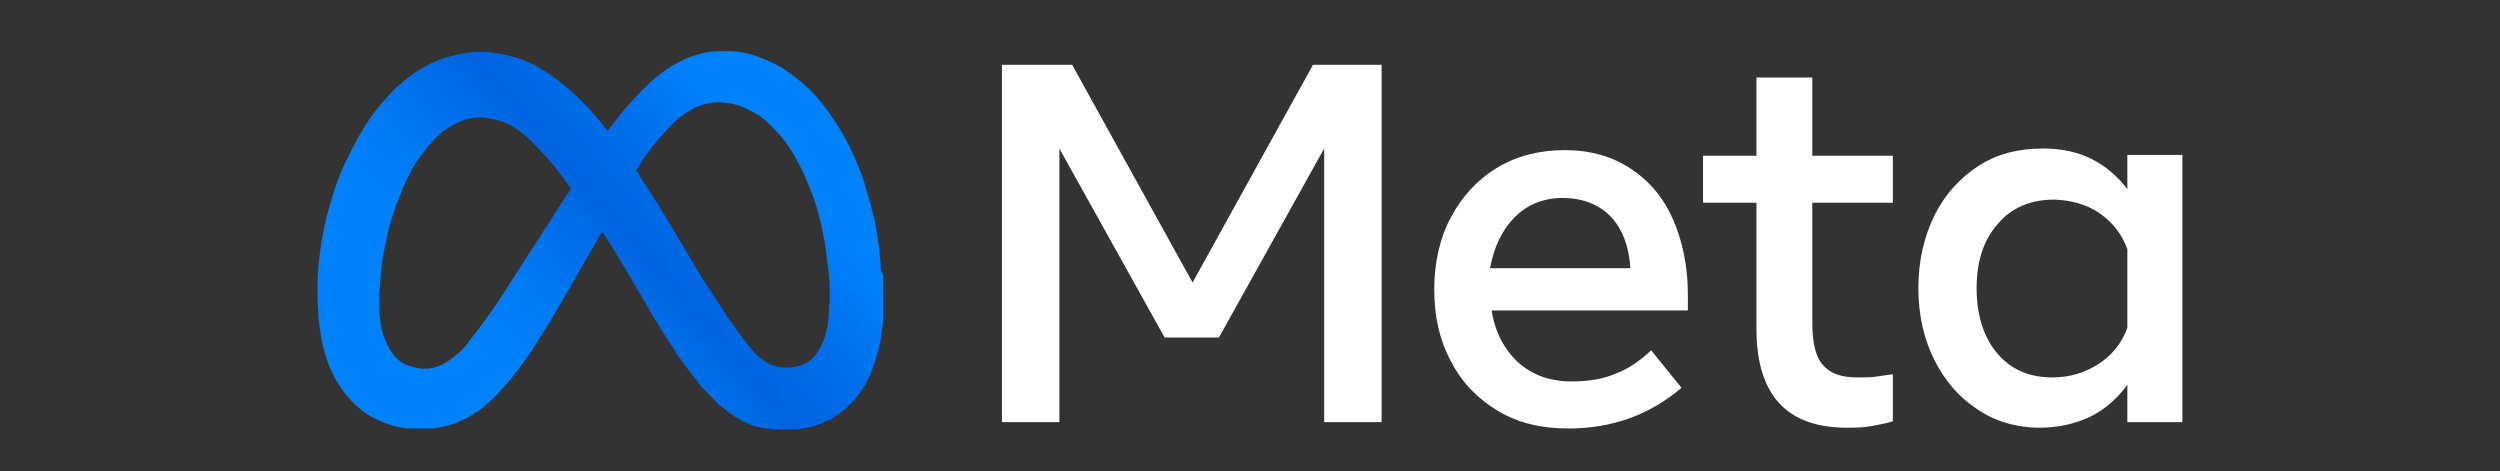
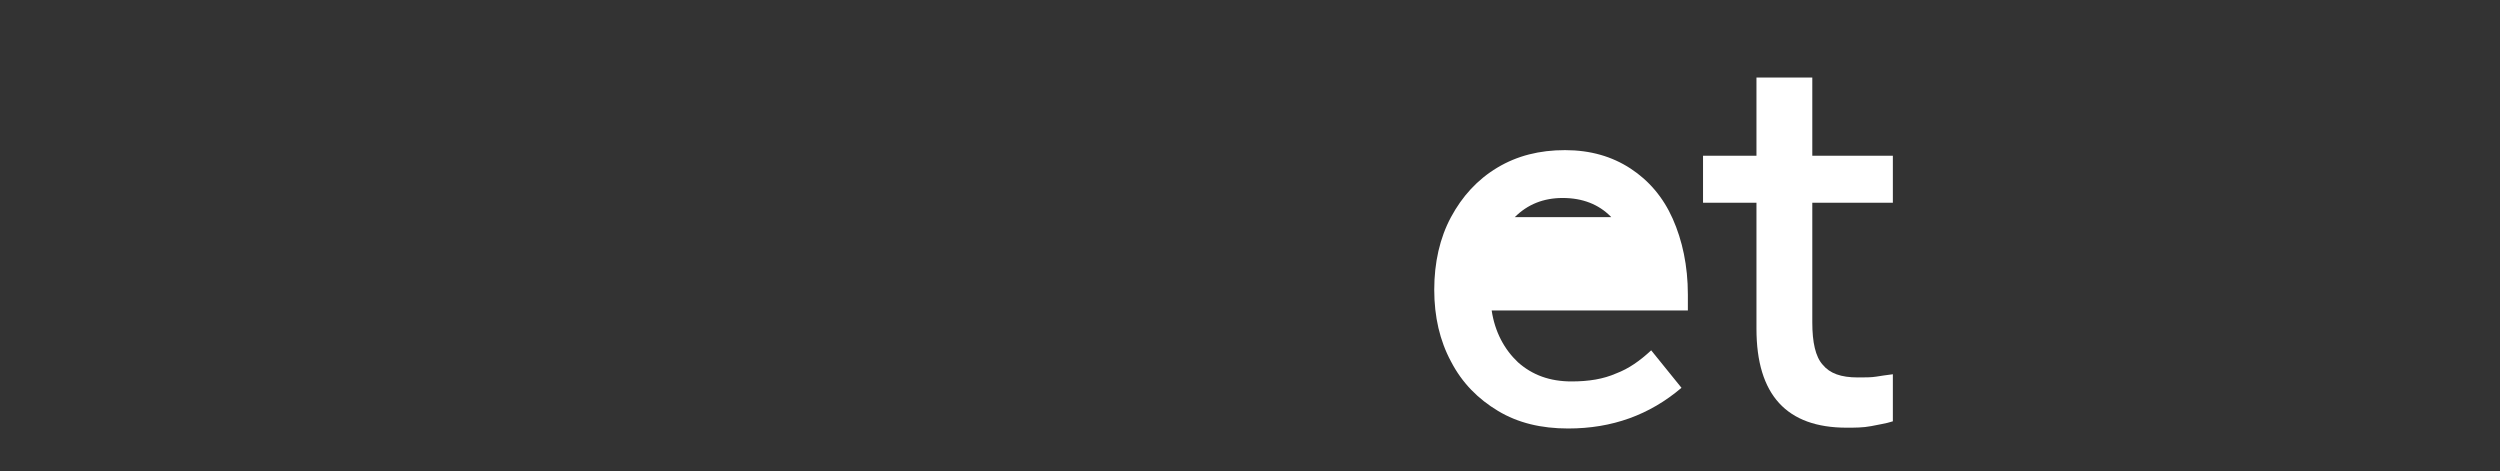
<svg xmlns="http://www.w3.org/2000/svg" width="244" height="46" viewBox="0 0 244 46" fill="none">
  <rect x="0" y="0" width="244" height="46" fill="#333333" stroke="none" />
-   <path d="M97.79 6.323H104.64L116.395 27.575L128.149 6.323H134.844V41.197H129.239V14.497L118.964 32.946H113.67L103.395 14.497V41.197H97.79V6.323Z" fill="white" />
-   <path d="M157.186 21.114C156.018 19.946 154.461 19.323 152.515 19.323C150.647 19.323 149.09 19.946 147.844 21.192C146.599 22.437 145.82 24.072 145.431 26.174H159.132C158.976 23.994 158.353 22.359 157.186 21.114ZM153.06 41.821C150.413 41.821 148.156 41.276 146.209 40.108C144.263 38.94 142.706 37.383 141.617 35.282C140.527 33.258 139.982 30.922 139.982 28.276C139.982 25.629 140.527 23.216 141.617 21.192C142.706 19.168 144.186 17.533 146.132 16.365C148.078 15.198 150.257 14.653 152.748 14.653C155.239 14.653 157.341 15.276 159.132 16.443C160.922 17.611 162.323 19.246 163.257 21.347C164.192 23.449 164.736 25.94 164.736 28.743V30.299H145.587C145.898 32.401 146.832 34.114 148.156 35.359C149.557 36.605 151.269 37.228 153.371 37.228C155.084 37.228 156.485 36.994 157.73 36.449C158.976 35.982 160.066 35.204 161.156 34.192L164.114 37.85C161 40.497 157.341 41.821 153.06 41.821Z" fill="white" />
+   <path d="M157.186 21.114C156.018 19.946 154.461 19.323 152.515 19.323C150.647 19.323 149.09 19.946 147.844 21.192H159.132C158.976 23.994 158.353 22.359 157.186 21.114ZM153.06 41.821C150.413 41.821 148.156 41.276 146.209 40.108C144.263 38.94 142.706 37.383 141.617 35.282C140.527 33.258 139.982 30.922 139.982 28.276C139.982 25.629 140.527 23.216 141.617 21.192C142.706 19.168 144.186 17.533 146.132 16.365C148.078 15.198 150.257 14.653 152.748 14.653C155.239 14.653 157.341 15.276 159.132 16.443C160.922 17.611 162.323 19.246 163.257 21.347C164.192 23.449 164.736 25.94 164.736 28.743V30.299H145.587C145.898 32.401 146.832 34.114 148.156 35.359C149.557 36.605 151.269 37.228 153.371 37.228C155.084 37.228 156.485 36.994 157.73 36.449C158.976 35.982 160.066 35.204 161.156 34.192L164.114 37.85C161 40.497 157.341 41.821 153.06 41.821Z" fill="white" />
  <path d="M171.431 19.79H166.216V15.198H171.431V7.569H176.88V15.198H184.743V19.79H176.88V31.467C176.88 33.413 177.192 34.814 177.892 35.593C178.593 36.449 179.683 36.838 181.318 36.838C182.018 36.838 182.641 36.838 183.108 36.761C183.575 36.683 184.12 36.605 184.743 36.527V41.12C184.042 41.353 183.342 41.431 182.641 41.587C181.863 41.742 181.006 41.742 180.228 41.742C174.389 41.742 171.431 38.551 171.431 32.09V19.79Z" fill="white" />
-   <path d="M207.629 24.305C207.084 22.826 206.15 21.659 204.905 20.802C203.659 19.946 202.18 19.557 200.545 19.479C198.21 19.479 196.342 20.258 195.018 21.814C193.617 23.371 192.917 25.473 192.917 28.12C192.917 30.767 193.617 32.946 194.94 34.503C196.264 36.06 198.054 36.838 200.312 36.838C202.024 36.838 203.503 36.371 204.827 35.515C206.15 34.659 207.084 33.491 207.629 32.012V24.305ZM213 41.198H207.629V37.539C206.695 38.862 205.449 39.952 204.048 40.653C202.569 41.353 200.934 41.743 199.066 41.743C196.809 41.743 194.707 41.12 192.994 39.952C191.204 38.785 189.803 37.15 188.791 35.126C187.779 33.102 187.234 30.767 187.234 28.12C187.234 25.473 187.779 23.138 188.791 21.036C189.803 19.012 191.282 17.377 193.072 16.21C194.863 15.042 196.964 14.497 199.378 14.497C201.168 14.497 202.725 14.808 204.126 15.509C205.527 16.21 206.695 17.222 207.629 18.467V15.12H213V41.198Z" fill="white" />
-   <path d="M86.192 26.874C86.192 28.198 86.192 29.599 86.192 30.922C86.192 31 86.192 31 86.192 31.078C86.192 31.389 86.192 31.623 86.114 31.934C86.036 32.713 85.88 33.491 85.725 34.192C85.413 35.359 85.024 36.449 84.479 37.461C84.012 38.317 83.389 39.096 82.689 39.719C82.299 40.108 81.832 40.419 81.365 40.73C80.431 41.275 79.419 41.665 78.329 41.82C78.174 41.82 78.096 41.82 77.94 41.898C77.162 41.898 76.305 41.898 75.527 41.898C75.449 41.898 75.449 41.898 75.371 41.898C75.06 41.82 74.671 41.82 74.359 41.742C73.581 41.587 72.88 41.353 72.257 40.964C71.401 40.497 70.701 39.952 70 39.329C69.455 38.784 68.91 38.239 68.365 37.617C67.587 36.683 66.886 35.671 66.186 34.736C65.174 33.18 64.162 31.623 63.227 29.988C62.138 28.12 61.048 26.252 59.958 24.461C59.647 23.916 59.258 23.371 58.946 22.826C58.946 22.826 58.946 22.748 58.868 22.748C58.79 22.671 58.79 22.671 58.713 22.748C58.713 22.748 58.713 22.826 58.635 22.826C58.557 22.982 58.401 23.216 58.323 23.371C57.856 24.15 57.389 25.006 56.922 25.784C56.144 27.108 55.443 28.431 54.665 29.677C53.964 30.922 53.264 32.09 52.485 33.258C51.784 34.425 51.006 35.515 50.15 36.605C49.449 37.461 48.748 38.317 47.97 39.018C47.425 39.563 46.802 40.03 46.18 40.419C45.09 41.12 43.922 41.587 42.677 41.742C42.599 41.742 42.443 41.742 42.365 41.82C41.509 41.82 40.73 41.82 39.874 41.82C39.796 41.82 39.796 41.82 39.719 41.82C39.252 41.742 38.707 41.665 38.239 41.509C36.371 40.964 34.892 39.952 33.725 38.473C33.102 37.695 32.557 36.761 32.168 35.826C31.701 34.659 31.389 33.413 31.233 32.168C31.156 31.701 31.078 31.233 31.078 30.689C31.078 30.222 31 29.755 31 29.365C31 28.976 31 28.509 31 28.12C31 27.808 31 27.497 31 27.264C31 26.796 31.078 26.329 31.078 25.862C31.156 25.239 31.233 24.617 31.311 23.994C31.545 22.671 31.778 21.347 32.168 20.102C32.635 18.467 33.18 16.832 33.958 15.353C34.581 14.03 35.281 12.784 36.06 11.617C36.838 10.527 37.617 9.593 38.551 8.659C39.252 8.036 39.952 7.413 40.73 6.946C41.665 6.323 42.677 5.856 43.767 5.545C44.623 5.311 45.557 5.078 46.491 5.078C46.569 5.078 46.647 5.078 46.725 5.078C46.88 5.078 46.958 5.078 47.114 5.078C47.192 5.078 47.27 5.078 47.347 5.078C47.814 5.078 48.281 5.156 48.671 5.234C50.15 5.467 51.551 5.934 52.796 6.713C53.964 7.413 54.976 8.192 55.988 9.126C56.611 9.671 57.156 10.293 57.701 10.838C58.245 11.461 58.713 12.006 59.18 12.629C59.335 12.784 59.335 12.784 59.413 12.629C59.647 12.317 59.958 11.928 60.192 11.617C60.736 10.916 61.281 10.293 61.904 9.593C62.449 9.048 62.994 8.503 63.539 7.958C64.162 7.413 64.862 6.868 65.641 6.401C66.419 5.934 67.275 5.545 68.132 5.311C68.754 5.156 69.299 5 69.922 5C70.389 5 70.856 5 71.401 5C71.79 5 72.18 5.078 72.647 5.156C73.892 5.389 75.06 5.934 76.228 6.557C77.24 7.18 78.174 7.958 79.03 8.737C79.263 8.97 79.575 9.281 79.808 9.593C80.353 10.216 80.82 10.838 81.287 11.539C82.222 12.94 83 14.341 83.623 15.898C84.012 16.755 84.323 17.611 84.557 18.545C84.868 19.479 85.102 20.491 85.335 21.425C85.491 22.204 85.647 22.904 85.725 23.683C85.802 24.227 85.88 24.695 85.88 25.239C85.958 25.629 85.958 26.018 85.958 26.407C86.192 26.719 86.192 26.796 86.192 26.874ZM80.976 28.898C80.976 28.742 80.976 28.665 80.976 28.587C80.976 28.042 80.976 27.497 80.898 26.952C80.898 26.485 80.82 26.018 80.743 25.551C80.665 24.85 80.587 24.072 80.431 23.371C80.12 21.581 79.653 19.79 78.952 18.156C78.485 16.988 77.94 15.82 77.24 14.73C76.695 13.796 75.994 13.018 75.216 12.239C74.671 11.695 74.126 11.227 73.425 10.916C72.413 10.293 71.246 9.982 70.078 9.982C69.766 9.982 69.455 10.06 69.144 10.06C68.521 10.216 67.898 10.449 67.353 10.761C66.731 11.15 66.186 11.539 65.719 12.006C65.018 12.707 64.317 13.485 63.695 14.264C63.15 14.964 62.683 15.665 62.216 16.443C62.06 16.677 62.06 16.599 62.216 16.832C63.227 18.389 64.24 19.946 65.174 21.503C66.108 23.06 66.964 24.539 67.898 26.096C68.365 26.874 68.832 27.653 69.377 28.431C70.156 29.599 70.856 30.767 71.713 31.934C72.257 32.713 72.88 33.491 73.503 34.27C73.814 34.659 74.204 34.97 74.671 35.281C75.138 35.593 75.605 35.748 76.072 35.826C76.539 35.904 76.928 35.904 77.395 35.826C78.329 35.748 79.108 35.281 79.653 34.581C79.964 34.114 80.198 33.647 80.431 33.102C80.743 32.168 80.898 31.233 80.898 30.299C80.898 30.144 80.898 30.066 80.898 29.91C80.976 29.677 80.976 29.287 80.976 28.898ZM36.994 29.21C36.994 29.443 36.994 29.677 36.994 29.91C36.994 30.455 37.072 31 37.15 31.545C37.227 32.168 37.383 32.79 37.695 33.413C37.928 33.958 38.239 34.503 38.707 34.97C39.018 35.281 39.407 35.515 39.796 35.671C40.264 35.826 40.653 35.904 41.12 35.982C41.353 35.982 41.587 35.982 41.82 35.982C42.365 35.904 42.832 35.748 43.299 35.515C43.844 35.204 44.233 34.892 44.701 34.503C45.168 34.114 45.557 33.647 45.868 33.18C46.647 32.245 47.27 31.311 47.97 30.377C48.826 29.132 49.683 27.808 50.461 26.563C51.006 25.707 51.629 24.773 52.174 23.916C52.796 22.904 53.497 21.892 54.12 20.88C54.587 20.102 55.132 19.323 55.599 18.623C55.755 18.389 55.755 18.389 55.599 18.233C54.898 17.222 54.12 16.21 53.341 15.353C52.719 14.653 52.096 14.03 51.473 13.407C51.006 13.018 50.539 12.629 49.994 12.317C49.449 12.006 48.826 11.773 48.126 11.617C47.659 11.539 47.192 11.461 46.725 11.461C46.335 11.461 45.946 11.539 45.557 11.617C44.856 11.85 44.233 12.162 43.611 12.551C43.066 12.94 42.599 13.329 42.21 13.796C41.82 14.186 41.509 14.653 41.12 15.12C40.419 16.054 39.874 17.066 39.407 18.156C38.784 19.557 38.317 20.958 37.928 22.359C37.695 23.371 37.461 24.461 37.305 25.473C37.227 25.94 37.15 26.485 37.15 26.952C37.15 27.341 37.072 27.73 37.072 28.198C36.994 28.431 36.994 28.82 36.994 29.21Z" fill="url(#paint0_linear_2011_2705)" />
  <defs>
    <linearGradient id="paint0_linear_2011_2705" x1="48.287" y1="35.055" x2="74.536" y2="11.956" gradientUnits="userSpaceOnUse">
      <stop stop-color="#0082FB" />
      <stop offset="0.185" stop-color="#007CF5" />
      <stop offset="0.44" stop-color="#006AE5" />
      <stop offset="0.506" stop-color="#0064E0" />
      <stop offset="0.703" stop-color="#006EE9" />
      <stop offset="0.953" stop-color="#0082FB" />
    </linearGradient>
  </defs>
</svg>